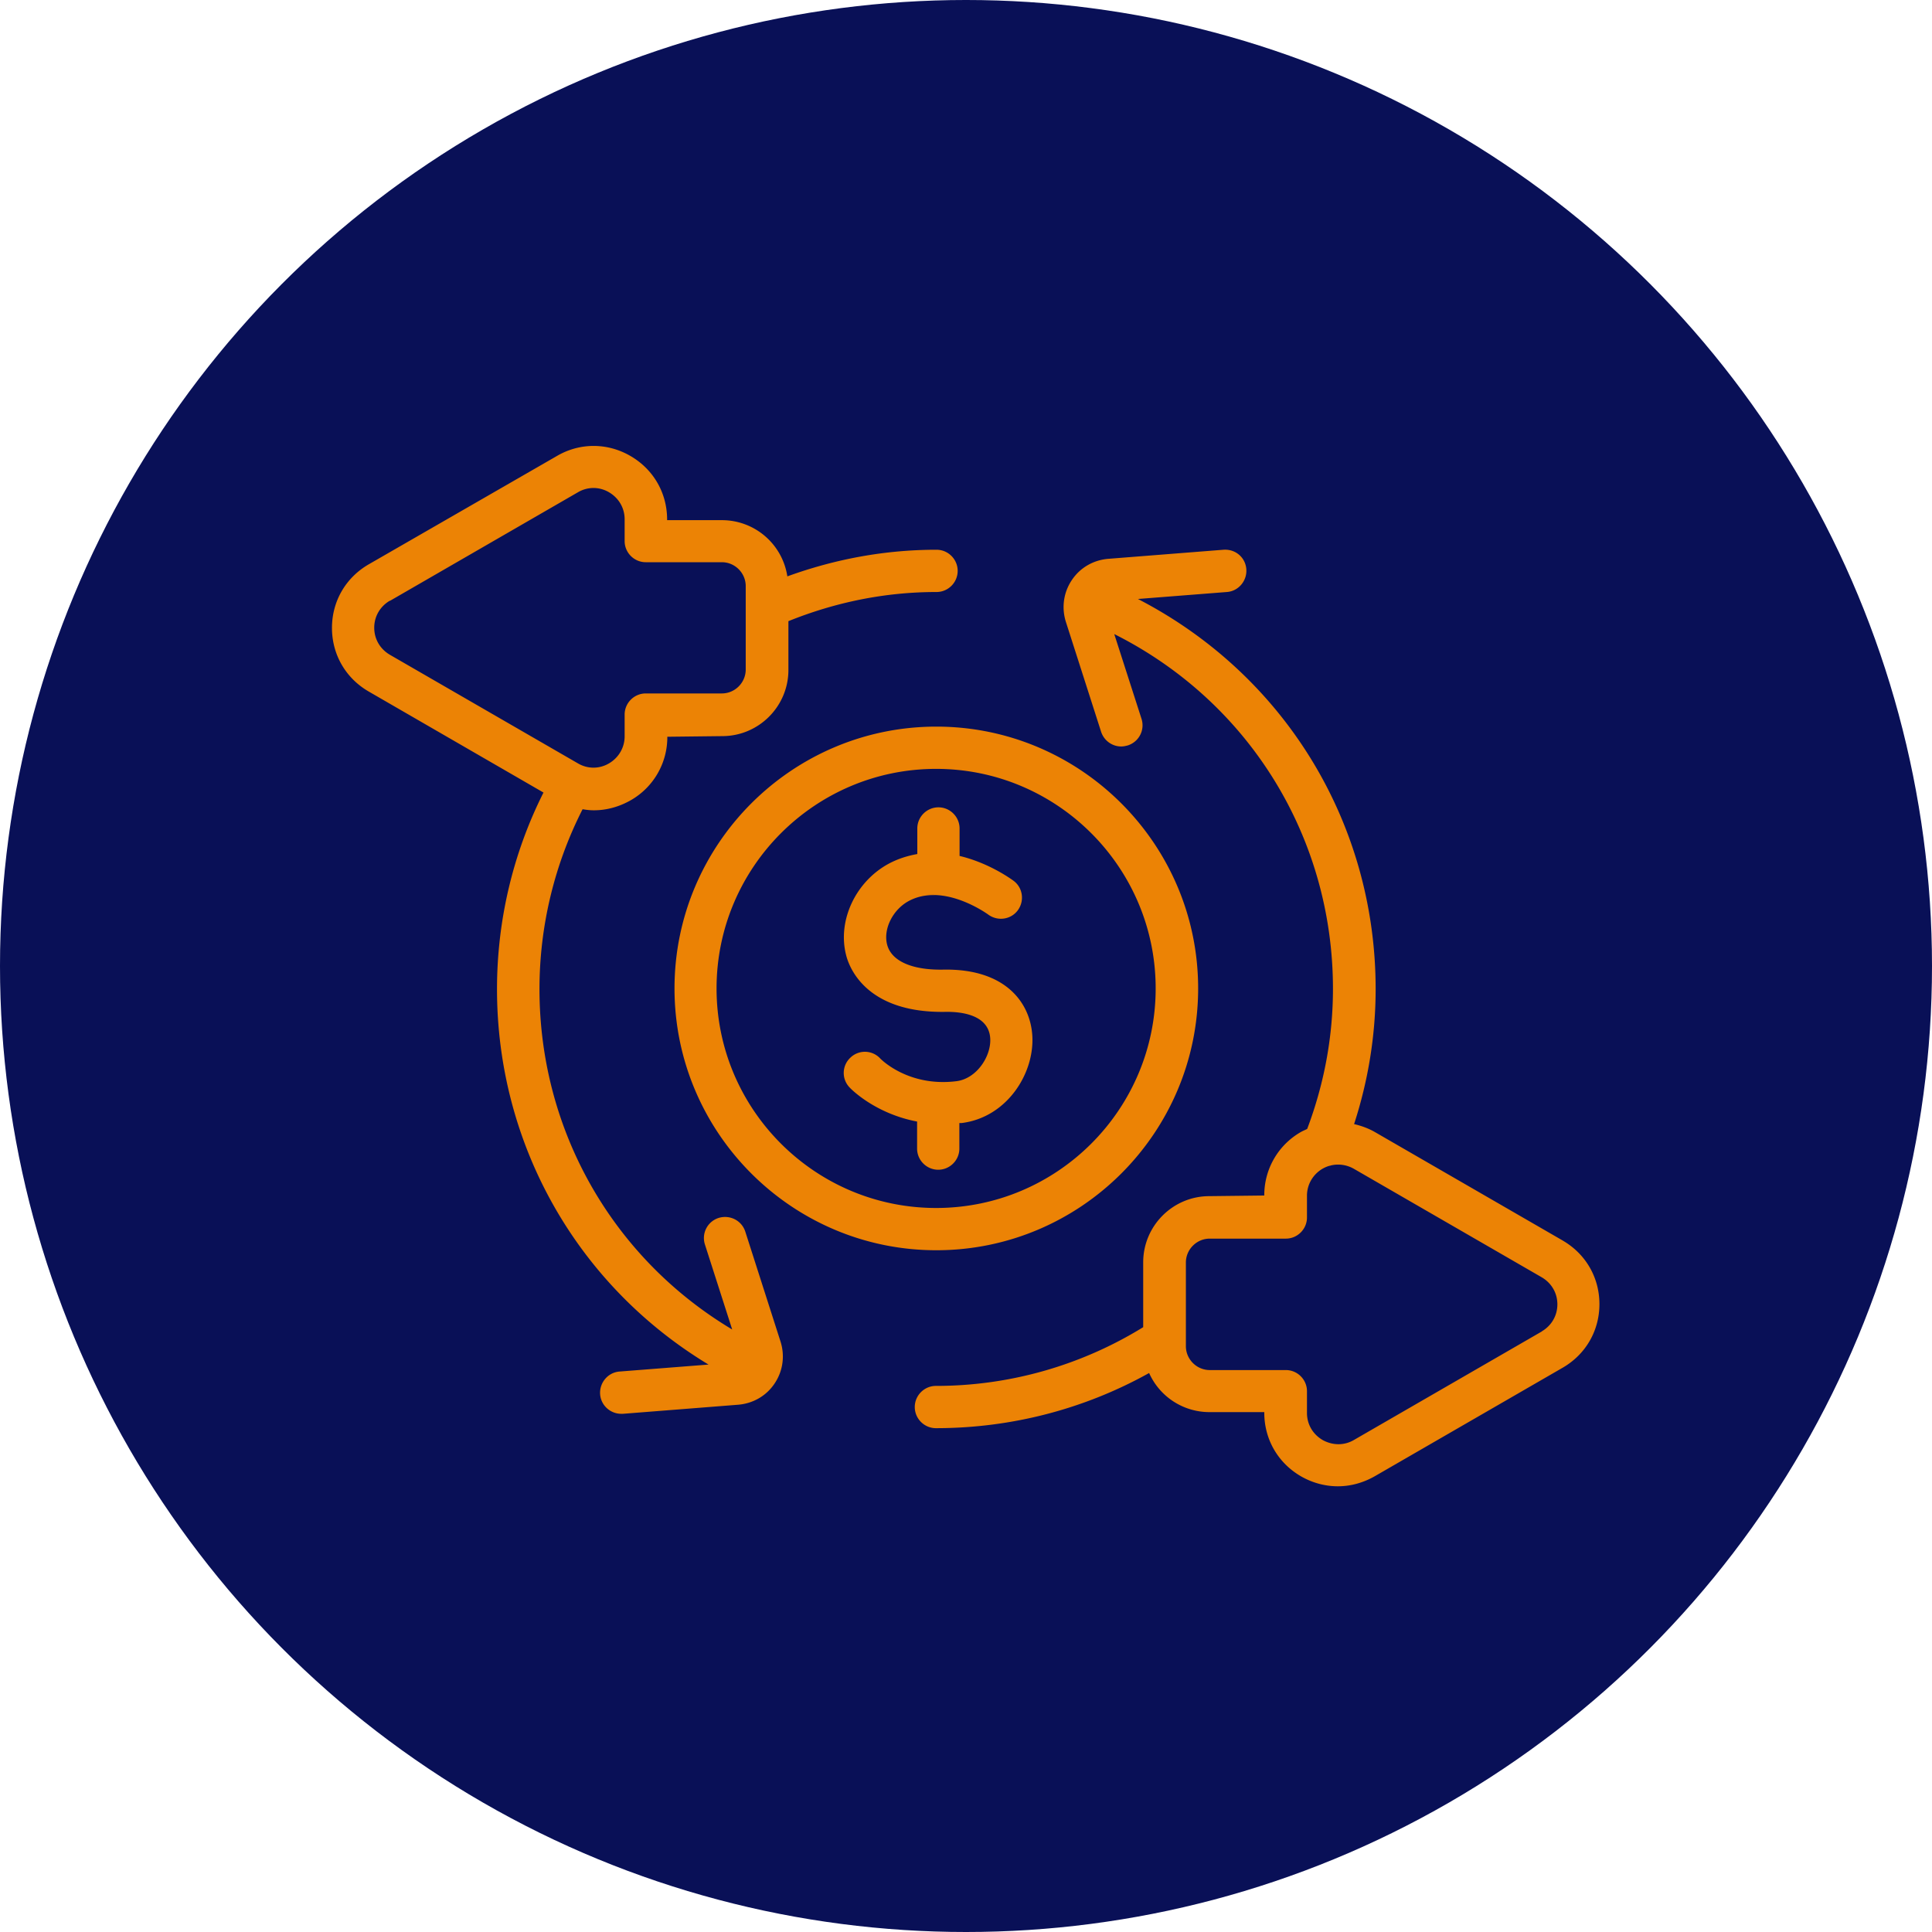
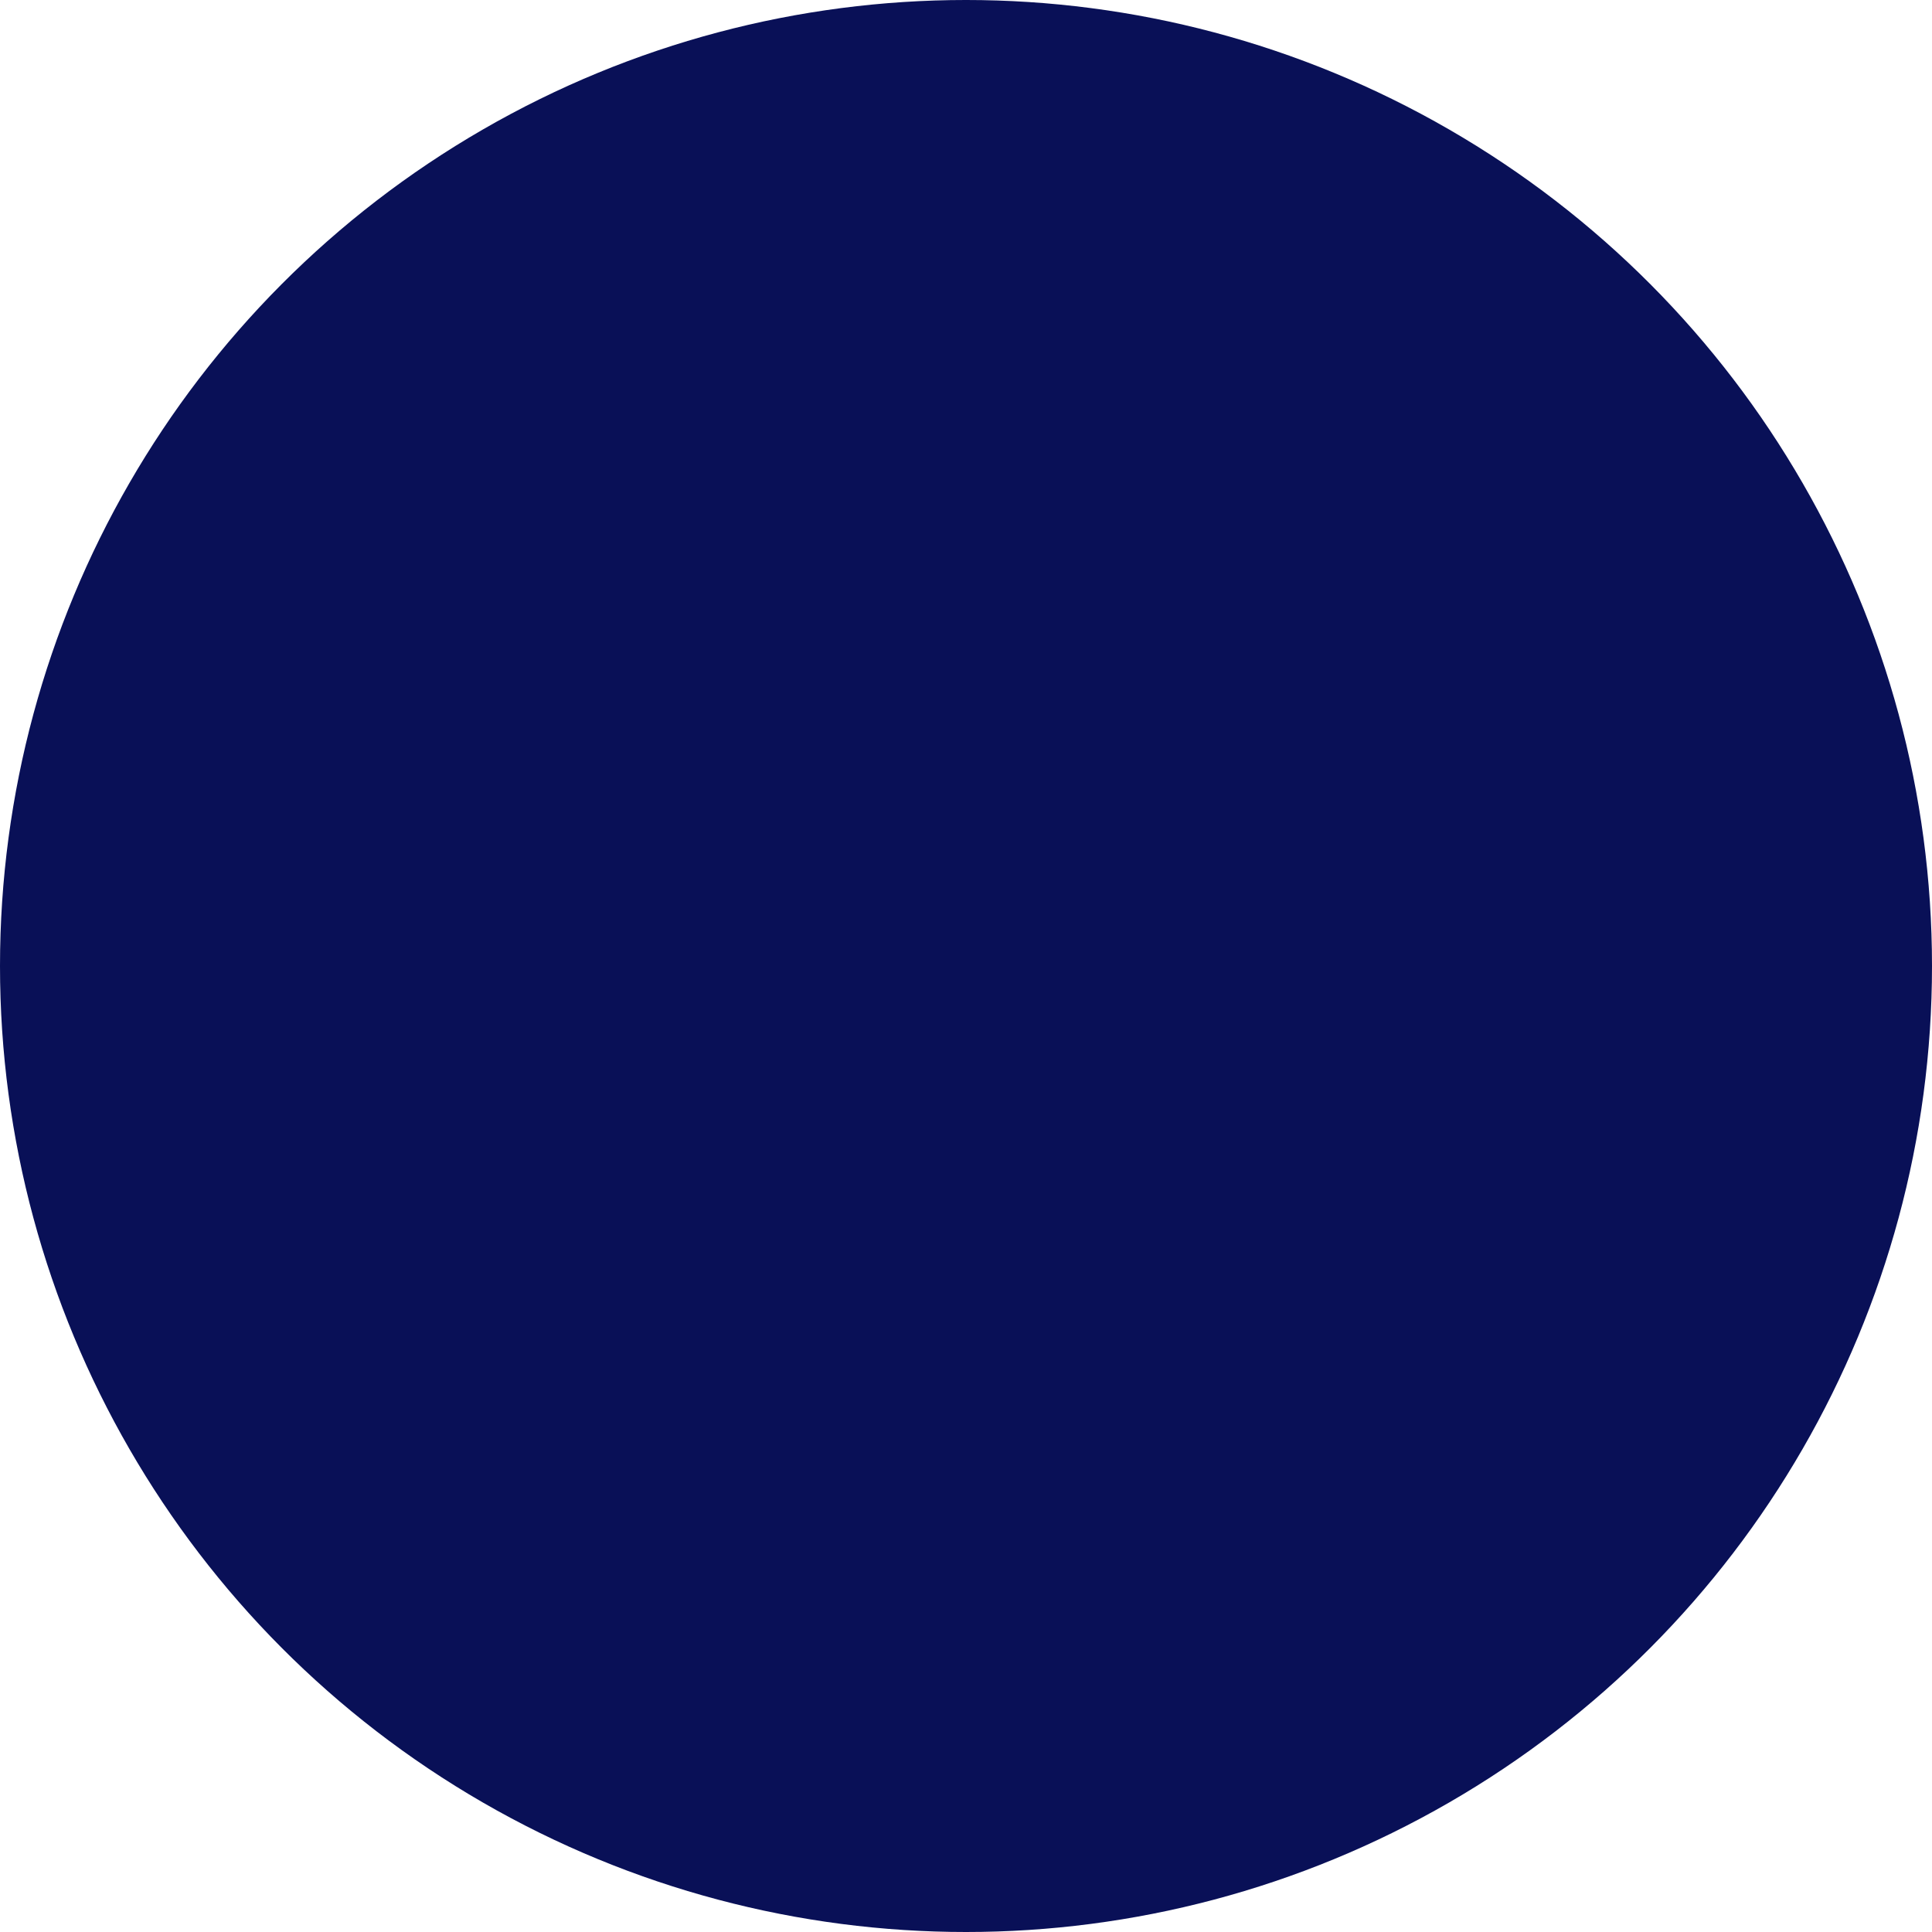
<svg xmlns="http://www.w3.org/2000/svg" version="1.1" width="512" height="512" x="0" y="0" viewBox="0 0 64 64" style="enable-background:new 0 0 512 512" xml:space="preserve" class="">
  <circle r="32" cx="32" cy="32" fill="#091057" shape="circle" />
  <g transform="matrix(0.7,0,0,0.7,9.597,9.601)">
-     <path d="M42.99 33.06c0-6.83-5.56-12.39-12.39-12.39s-12.39 5.56-12.39 12.39 5.56 12.39 12.39 12.39 12.39-5.56 12.39-12.39zm-22.79 0c0-5.73 4.66-10.39 10.39-10.39s10.39 4.66 10.39 10.39-4.66 10.39-10.39 10.39S20.2 38.79 20.2 33.06zm10.49 8.58c-.55 0-1-.45-1-1v-1.28c-2-.38-3.14-1.55-3.2-1.62a.988.988 0 0 1 .05-1.41.988.988 0 0 1 1.41.05c.05.05 1.34 1.35 3.6 1.07.97-.12 1.66-1.2 1.6-2.04-.08-1.12-1.4-1.26-2.17-1.24-3.65.04-4.49-2.04-4.65-2.69-.42-1.64.46-3.5 2.05-4.34.44-.23.88-.36 1.32-.44v-1.21c0-.55.45-1 1-1s1 .45 1 1v1.3c1.43.34 2.49 1.13 2.56 1.18.44.33.52.96.19 1.4s-.96.52-1.4.19c-.03-.02-1.12-.81-2.34-.91s-.03 0-.05 0c-.44-.03-.9.03-1.34.26-.77.4-1.24 1.33-1.05 2.07.2.79 1.19 1.22 2.67 1.19 2.92-.05 4.09 1.55 4.2 3.09.13 1.79-1.18 3.9-3.34 4.17h-.11v1.21c0 .55-.45 1-1 1zM60.26 45l-8.9-5.14c-.31-.18-.65-.3-.99-.38.67-2.06 1.02-4.21 1.02-6.39 0-7.84-4.3-14.87-11.25-18.46l4.21-.33c.55-.04.96-.53.92-1.08s-.51-.96-1.08-.92l-5.46.43c-.7.06-1.33.42-1.72 1.01-.39.58-.49 1.3-.28 1.97l1.67 5.21c.14.42.53.69.95.69.1 0 .2-.02.31-.05.53-.17.82-.73.65-1.26l-1.29-4.01c6.39 3.21 10.35 9.63 10.35 16.79 0 2.28-.42 4.51-1.22 6.63-.1.05-.2.09-.29.14a3.436 3.436 0 0 0-1.74 3.01l-2.6.03c-1.73 0-3.13 1.41-3.13 3.13v3.07a18.651 18.651 0 0 1-9.81 2.78c-.55 0-1 .45-1 1s.45 1 1 1c3.56 0 7.02-.9 10.09-2.61a3.125 3.125 0 0 0 2.85 1.85h2.6v.03c0 1.26.65 2.38 1.74 3.01.54.31 1.14.47 1.74.47s1.19-.16 1.74-.47l8.9-5.14c1.09-.63 1.74-1.75 1.74-3.01s-.65-2.38-1.74-3.01zm-1 4.29-8.9 5.14c-.46.27-1.01.26-1.48 0-.46-.27-.74-.74-.74-1.28v-1.03c0-.55-.45-1-1-1h-3.6c-.62 0-1.13-.51-1.13-1.13v-3.96c0-.62.51-1.13 1.13-1.13h3.6c.55 0 1-.45 1-1v-1.03c0-.53.28-1.01.74-1.28.11-.06.22-.11.34-.14.01 0 .03 0 .04-.01.36-.09.75-.04 1.09.15l8.9 5.14c.46.27.74.74.74 1.28s-.28 1.01-.74 1.28zM3.74 19.01l8.27 4.78c-1.44 2.86-2.2 6.05-2.2 9.3 0 7.36 3.8 14.02 10.01 17.77l-4.21.33c-.55.04-.96.53-.92 1.08.04.52.48.92 1 .92h.08l5.46-.43c.7-.06 1.33-.42 1.72-1.01.39-.58.49-1.3.28-1.97l-1.67-5.21c-.17-.53-.73-.81-1.26-.65-.53.17-.82.73-.65 1.26l1.29 4.02c-5.66-3.38-9.12-9.43-9.12-16.11 0-2.98.71-5.9 2.04-8.51.18.03.35.05.53.05.6 0 1.19-.16 1.74-.47a3.436 3.436 0 0 0 1.74-3.01l2.6-.03c1.73 0 3.13-1.41 3.13-3.13v-2.31c2.23-.9 4.58-1.38 7.01-1.38.55 0 1-.45 1-1s-.45-1-1-1c-2.44 0-4.8.44-7.06 1.26a3.132 3.132 0 0 0-3.09-2.66h-2.6v-.03c0-1.26-.65-2.38-1.74-3.01s-2.39-.63-3.47 0l-8.91 5.13C2.65 13.62 2 14.74 2 16s.65 2.38 1.74 3.01zm1-4.29 8.9-5.14c.46-.27 1.01-.27 1.47 0s.74.74.74 1.28v1.03c0 .55.45 1 1 1h3.6c.62 0 1.13.51 1.13 1.13v3.95c0 .62-.51 1.13-1.13 1.13h-3.6c-.55 0-1 .45-1 1v1.03c0 .53-.28 1.01-.74 1.28s-1.01.27-1.47 0l-8.9-5.14C4.28 17 4 16.53 4 15.99s.28-1.01.74-1.28z" fill="#ec8305" opacity="1" data-original="#000000" />
-   </g>
+     </g>
</svg>